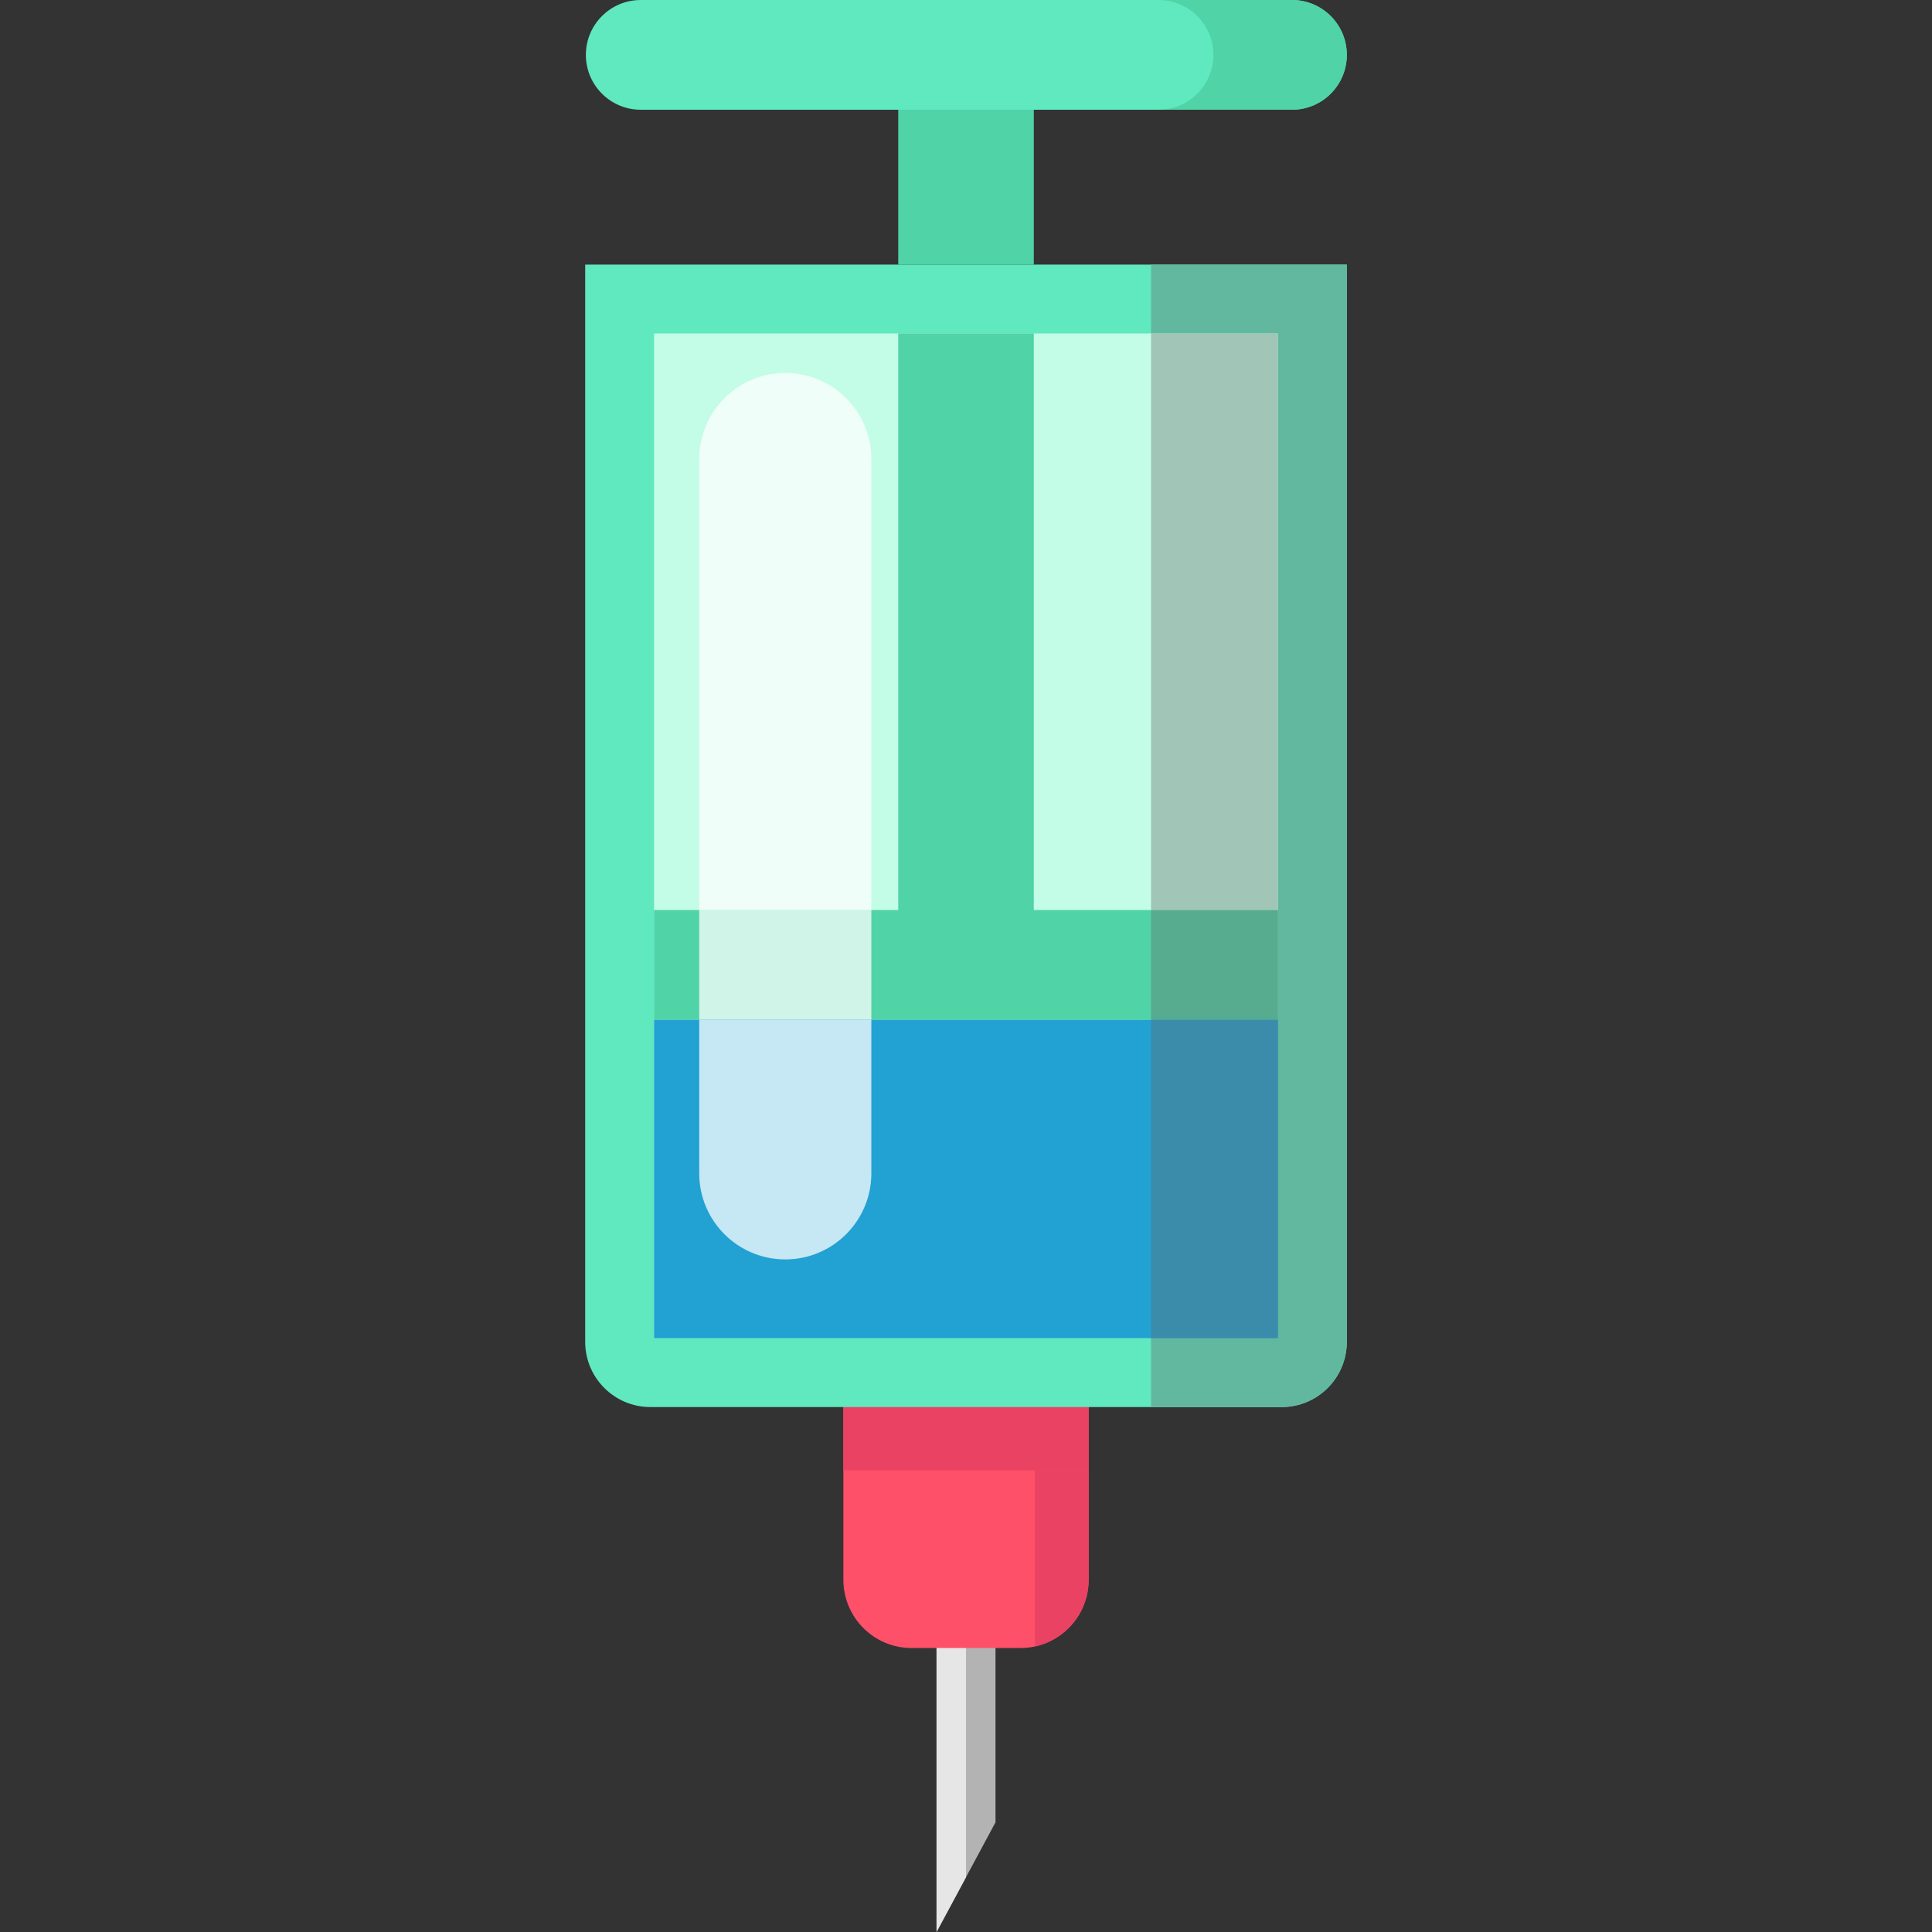
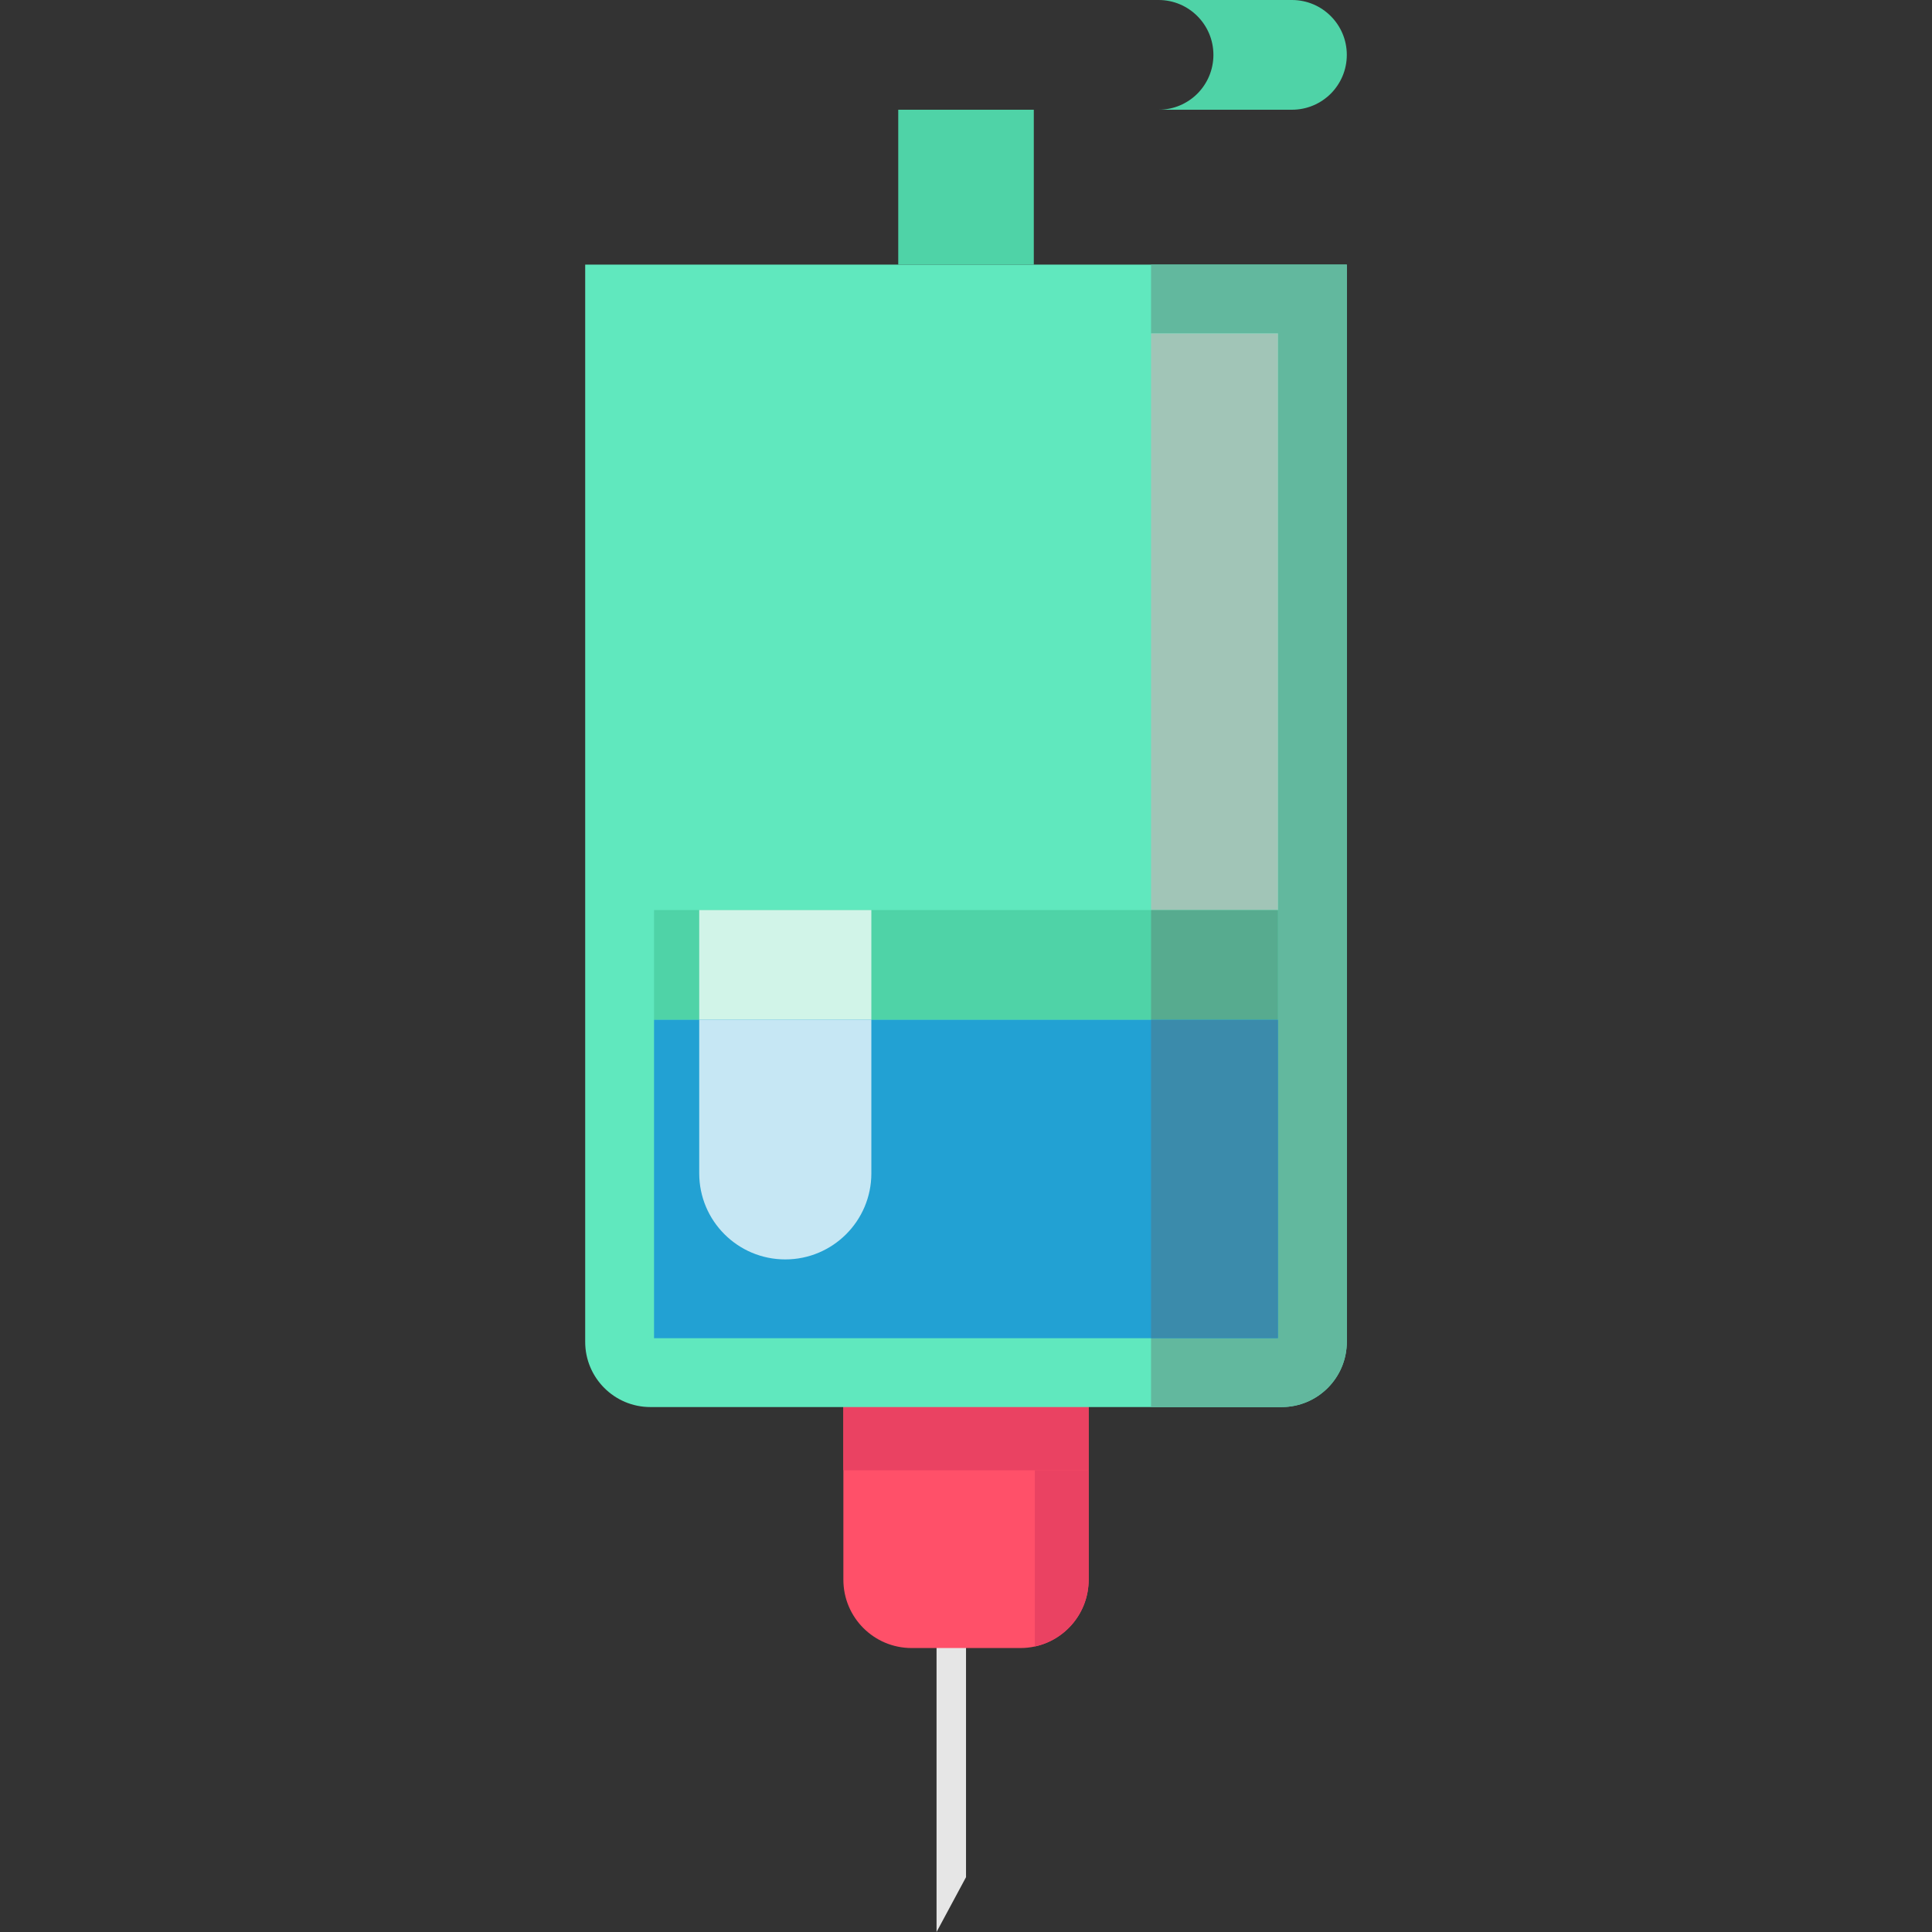
<svg xmlns="http://www.w3.org/2000/svg" version="1.1" id="Layer_1" viewBox="0 0 448.97 448.97" xml:space="preserve">
  <rect x="0" y="0" width="448.97" height="448.97" fill="#333333" stroke="none" />
  <g>
-     <polygon style="fill:#B3B3B3;" points="231.34,379.98 231.34,423.48 224.49,436.23 217.64,448.97 217.64,379.98  " />
    <polygon style="fill:#E6E6E6;" points="224.49,379.98 224.49,436.23 217.64,448.97 217.64,379.98  " />
    <path style="fill:#FF5069;" d="M252.99,325.98v41.13c0,7.61-5.36,13.97-12.5,15.51c-1.09,0.24-2.21,0.36-3.37,0.36h-25.27   c-8.76,0-15.86-7.1-15.86-15.87v-41.13H252.99z" />
    <rect x="195.988" y="325.981" style="fill:#EA4262;" width="56.997" height="15.689" />
    <path style="fill:#EA4262;" d="M252.99,341.67v25.44c0,7.61-5.36,13.97-12.5,15.51v-40.95H252.99z" />
    <path style="fill:#60E8BE;" d="M240.24,61.49h-31.5h-72.75v250.335c0,8.37,6.785,15.155,15.155,15.155h146.68   c8.37,0,15.155-6.785,15.155-15.155V61.49H240.24" />
-     <polyline style="fill:#C3FCE7;" points="296.98,77.49 296.98,310.98 151.99,310.98 151.99,77.49 296.98,77.49  " />
-     <path style="fill:#60E8BE;" d="M312.98,12.75c0,3.52-1.43,6.71-3.73,9.02c-2.31,2.3-5.5,3.73-9.02,3.73H148.899   c-7.04,0-12.75-5.71-12.75-12.75c0-3.52,1.43-6.71,3.74-9.02c2.3-2.3,5.49-3.73,9.01-3.73H300.23   C307.27,0,312.98,5.71,312.98,12.75z" />
    <path style="fill:#4FD3A7;" d="M312.98,12.75c0,3.52-1.43,6.71-3.73,9.02c-2.31,2.3-5.5,3.73-9.02,3.73h-31   c3.52,0,6.71-1.43,9.02-3.73c2.3-2.31,3.73-5.5,3.73-9.02c0-7.04-5.71-12.75-12.75-12.75h31C307.27,0,312.98,5.71,312.98,12.75z" />
    <rect x="208.74" y="25.5" style="fill:#4FD3A7;" width="31.5" height="35.99" />
-     <rect x="208.74" y="77.49" style="fill:#4FD3A7;" width="31.5" height="142.597" />
    <polyline style="fill:#4FD3A7;" points="296.982,236.986 151.991,236.986 151.991,211.487 296.982,211.487 296.982,236.986  " />
    <polyline style="fill:#D1F4E8;" points="202.49,211.487 162.49,211.487 162.49,243.087 202.49,243.087 202.49,211.487  " />
-     <path style="fill:#EFFEF9;" d="M182.49,86.67c-11.046,0-20,8.954-20,20v104.817h40V106.67   C202.49,95.624,193.536,86.67,182.49,86.67" />
    <path style="fill:#62B89E;" d="M312.98,61.49h-45.49v16h29.49v133.997h0.002v25.499v73.995H267.49v15.999h30.335   c8.37,0,15.155-6.785,15.155-15.155L312.98,61.49" />
    <polyline style="fill:#A1C5B7;" points="296.98,77.49 267.49,77.49 267.49,211.487 296.982,211.487 296.98,77.49  " />
    <polyline style="fill:#57AB8F;" points="296.982,211.487 296.982,211.487 267.49,211.487 267.49,236.986 296.982,236.986    296.982,211.487  " />
    <polyline style="fill:#22A1D3;" points="296.982,310.981 151.991,310.981 151.991,236.986 296.982,236.986 296.982,310.981  " />
    <path style="fill:#C6E7F4;" d="M202.49,236.986h-40v35.685c0,11.046,8.954,20,20,20s20-8.954,20-20V236.986" />
    <polyline style="fill:#3B8BAB;" points="296.982,236.986 296.982,236.986 267.49,236.986 267.49,310.981 296.982,310.981    296.982,236.986  " />
  </g>
</svg>